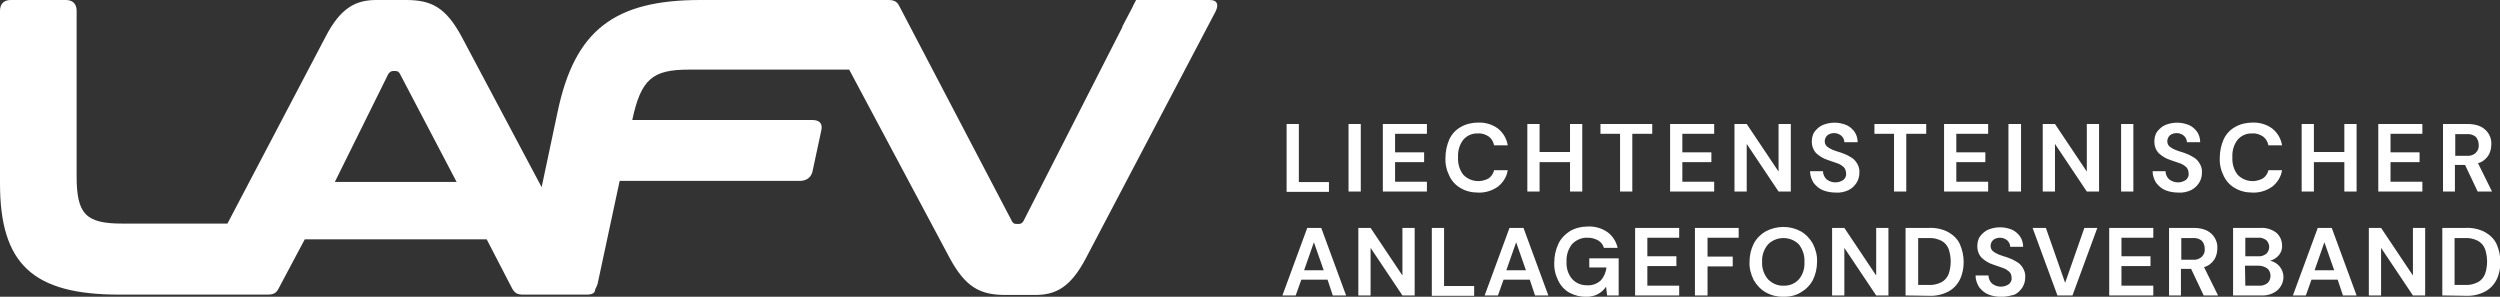
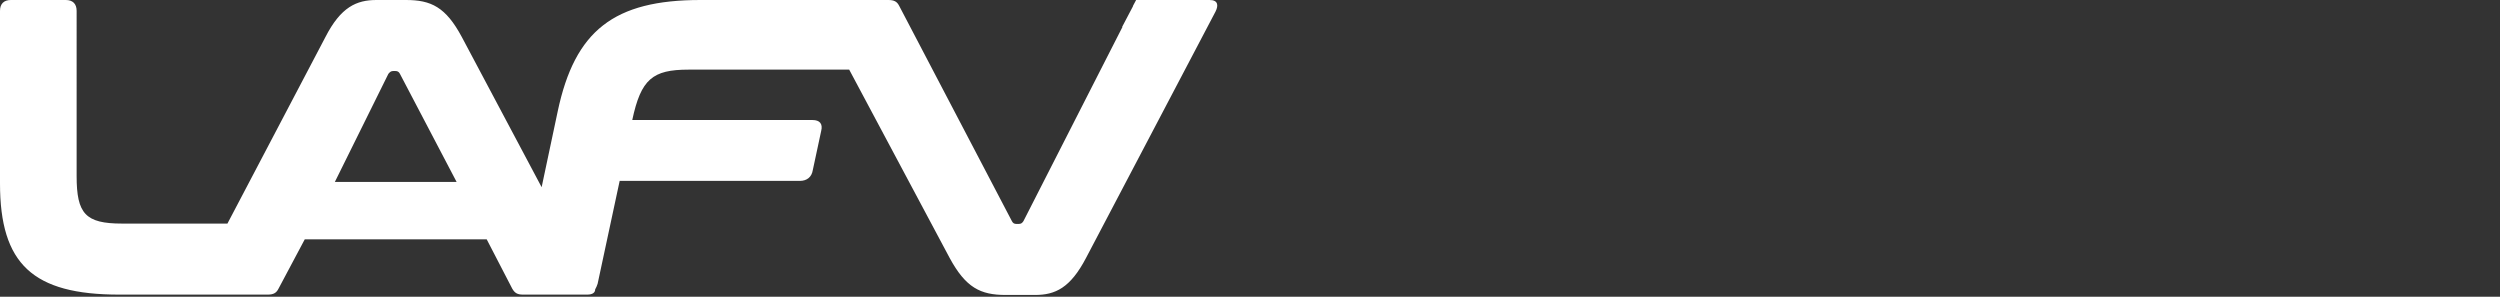
<svg xmlns="http://www.w3.org/2000/svg" version="1.1" id="Ebene_1" x="0px" y="0px" viewBox="0 0 714.5 84.8" style="enable-background:new 0 0 714.5 84.8;" xml:space="preserve">
  <rect x="0" y="0" width="714.5" height="84.8" fill="#333333" stroke="none" />
  <style type="text/css">
	.st0{fill:#FFFFFF;}
</style>
  <g>
    <g>
      <g>
        <path class="st0" d="M345.7,0h-7.6l0,0h-13.4l-0.9,1.7c0,0,0,0,0,0l0,0.1l-3.1,5.9h0.1l-28.3,55.5c-0.4,0.6-0.7,0.8-1.4,0.8h-0.6     c-0.6,0-1-0.2-1.3-0.8L257,1.7c-0.6-1.2-1.4-1.7-3.1-1.7h-5.2c-0.2,0-0.4,0-0.6,0h-47.9c-24.7,0-35.9,8.7-40.8,31.8l-4.6,21.7     L132,10.6C127.4,2,123.2,0,116,0h-8.4C101.9,0,97.4,2,93,10.6L65,63.9c-0.1,0-0.1,0-0.2,0H34.9c-10.5,0-13-2.8-13-13.6V3.1     c0-2-1.1-3.1-3.1-3.1H3.1C1.1,0,0,1.1,0,3.1v49.3c0,23.1,9.4,31.8,34.1,31.8h23.6h7.1h11.7c1.7,0,2.5-0.5,3.1-1.7l7.5-14.1h52     l7.3,14.1c0.7,1.2,1.4,1.7,3.1,1.7h1.9H167h0.8c1.6,0,2.3-0.6,2.3-1.5c0.3-0.5,0.5-1,0.7-1.6l6.3-29.4h51.5c2,0,3.4-1.1,3.7-3.1     l2.4-11.2c0.5-2-0.4-3.1-2.5-3.1h-51.5c2.5-11.7,5.8-14.4,16.1-14.4h45.9l28.7,53.8c4.6,8.5,8.8,10.6,16,10.6h8.4     c5.8,0,10.1-2,14.6-10.6l37-70.4C348.3,1.5,348.1,0,345.7,0z M95.7,52L111,21.1c0.5-0.6,0.8-0.8,1.4-0.8h0.6c0.6,0,1,0.2,1.3,0.8     L130.5,52H95.7z" />
      </g>
    </g>
  </g>
  <g id="Gruppe_167" transform="translate(572.613 100.237)">
    <g id="Pfad_304">
-       <path class="st0" d="M-204.9-45.5v-19.3h3.5v16.6h8.6v2.8H-204.9z M-187.2-45.5v-19.3h3.5v19.3H-187.2z M-177.4-45.5v-19.3h12.6    v2.8h-9.1v5.3h8.3v2.8h-8.3v5.6h9.1v2.8H-177.4z M-150.2-45.2c-1.8,0-3.5-0.4-5-1.3c-1.4-0.8-2.5-2-3.2-3.5    c-0.8-1.6-1.2-3.4-1.1-5.2c0-1.8,0.4-3.6,1.1-5.2c0.7-1.5,1.8-2.7,3.2-3.5c1.5-0.9,3.3-1.3,5-1.3c2-0.1,4.1,0.5,5.7,1.7    c1.5,1.2,2.5,2.9,2.8,4.8h-3.9c-0.2-1-0.7-1.9-1.5-2.5c-0.9-0.6-2-1-3.1-0.9c-1.6-0.1-3.2,0.6-4.2,1.8c-1.1,1.4-1.6,3.2-1.5,5    c-0.1,1.8,0.4,3.6,1.5,5c1.9,2,4.9,2.4,7.3,1c0.8-0.6,1.3-1.4,1.5-2.3h3.9c-0.3,1.9-1.3,3.5-2.8,4.7    C-146.2-45.7-148.2-45.1-150.2-45.2L-150.2-45.2z M-136.1-45.5v-19.3h3.5v8h8.7v-8h3.5v19.3h-3.5v-8.4h-8.7v8.4H-136.1z     M-109.6-45.5V-62h-5.6v-2.8h14.8v2.8h-5.7v16.5H-109.6z M-95.3-45.5v-19.3h12.6v2.8h-9.1v5.3h8.3v2.8h-8.3v5.6h9.1v2.8H-95.3z     M-76.9-45.5v-19.3h3.5l9.1,13.6v-13.6h3.5v19.3h-3.5l-9.1-13.6v13.6H-76.9z M-47.9-45.2c-1.3,0-2.6-0.2-3.8-0.7    c-1-0.4-1.9-1.2-2.6-2.1c-0.6-1-1-2.1-1-3.3h3.7c0,0.9,0.4,1.7,1,2.3c1.4,1.1,3.3,1.2,4.8,0.2c0.5-0.4,0.9-1.1,0.8-1.8    c0-0.7-0.2-1.4-0.7-1.9c-0.6-0.5-1.2-0.9-1.9-1.1l-2.6-0.9c-1.3-0.4-2.4-1.1-3.4-2c-0.8-0.9-1.2-2-1.2-3.2c0-1,0.2-2.1,0.8-2.9    c0.6-0.8,1.4-1.5,2.3-1.9c2.2-0.9,4.6-0.9,6.8,0c0.9,0.4,1.7,1.1,2.3,1.9c0.6,0.9,0.9,1.9,0.9,3h-3.8c0-0.7-0.3-1.3-0.8-1.8    c-0.6-0.5-1.3-0.8-2.1-0.8c-0.7,0-1.4,0.2-1.9,0.6c-0.5,0.4-0.8,1.1-0.8,1.7c0,0.6,0.2,1.1,0.6,1.5c0.5,0.4,1,0.7,1.7,1    c0.7,0.3,1.5,0.5,2.4,0.8c0.9,0.3,1.8,0.7,2.6,1.2c0.8,0.4,1.4,1,1.9,1.8c0.5,0.8,0.8,1.8,0.7,2.8c0,1-0.3,2-0.8,2.8    c-0.6,0.9-1.3,1.6-2.3,2.1C-45.4-45.4-46.6-45.1-47.9-45.2L-47.9-45.2z M-31.3-45.5V-62h-5.6v-2.8h14.8v2.8h-5.7v16.5H-31.3z     M-17-45.5v-19.3h12.6v2.8h-9.1v5.3h8.3v2.8h-8.3v5.6h9.1v2.8H-17z M1.4-45.5v-19.3H5v19.3H1.4z M11.2-45.5v-19.3h3.5l9.1,13.6    v-13.6h3.5v19.3h-3.5l-9.1-13.6v13.6H11.2z M33.6-45.5v-19.3h3.5v19.3H33.6z M50-45.2c-1.3,0-2.6-0.2-3.8-0.7    c-1-0.4-1.9-1.2-2.6-2.1c-0.6-1-1-2.1-1-3.3h3.7c0,0.9,0.4,1.7,1,2.3c1.4,1.1,3.3,1.2,4.8,0.2c0.5-0.4,0.9-1.1,0.8-1.8    c0-0.7-0.2-1.4-0.7-1.9c-0.6-0.5-1.2-0.9-1.9-1.1l-2.6-0.9c-1.3-0.4-2.4-1.1-3.4-2c-0.8-0.9-1.2-2-1.2-3.2c0-1,0.2-2.1,0.8-2.9    c0.6-0.8,1.4-1.5,2.3-1.9c2.2-0.9,4.6-0.9,6.8,0c0.9,0.4,1.7,1.1,2.3,1.9c0.6,0.9,0.9,1.9,0.9,3h-3.8c0-0.7-0.3-1.3-0.8-1.8    c-0.6-0.5-1.3-0.8-2.1-0.8c-0.7,0-1.4,0.2-1.9,0.6c-0.5,0.4-0.8,1.1-0.8,1.7c0,0.6,0.2,1.1,0.6,1.5c0.5,0.4,1,0.7,1.7,1    c0.7,0.3,1.5,0.5,2.4,0.8c0.9,0.3,1.8,0.7,2.6,1.2c0.8,0.4,1.4,1,1.9,1.8c0.5,0.8,0.8,1.8,0.7,2.8c0,1-0.3,2-0.8,2.8    c-0.6,0.9-1.3,1.6-2.3,2.1C52.5-45.4,51.3-45.1,50-45.2L50-45.2z M71.1-45.2c-1.8,0-3.5-0.4-5-1.3c-1.4-0.8-2.5-2-3.2-3.5    c-0.8-1.6-1.2-3.4-1.1-5.2c0-1.8,0.4-3.6,1.1-5.2c0.7-1.5,1.8-2.7,3.2-3.5c1.5-0.9,3.3-1.3,5-1.3c2-0.1,4.1,0.5,5.7,1.7    c1.5,1.2,2.5,2.9,2.8,4.8h-3.9c-0.2-1-0.7-1.9-1.5-2.5c-0.9-0.6-2-1-3.1-0.9c-1.6-0.1-3.2,0.6-4.2,1.8c-1.1,1.4-1.6,3.2-1.5,5    c-0.1,1.8,0.4,3.6,1.5,5c1.9,2,4.9,2.4,7.3,1c0.8-0.6,1.3-1.4,1.5-2.3h3.9c-0.3,1.9-1.3,3.5-2.8,4.7    C75.1-45.7,73.1-45.1,71.1-45.2L71.1-45.2z M85.2-45.5v-19.3h3.5v8h8.7v-8h3.5v19.3h-3.5v-8.4h-8.7v8.4H85.2z M107.1-45.5v-19.3    h12.6v2.8h-9.1v5.3h8.3v2.8h-8.3v5.6h9.1v2.8H107.1z M125.6-45.5v-19.3h7.1c1.3,0,2.6,0.2,3.8,0.8c0.9,0.5,1.7,1.2,2.2,2.1    c0.5,0.9,0.8,1.9,0.7,3c0,1.1-0.3,2.3-0.9,3.2c-0.7,1-1.7,1.8-2.9,2.1l4,8.1h-4.1l-3.6-7.6h-2.9v7.6L125.6-45.5z M129.1-55.7h3.3    c0.9,0.1,1.9-0.2,2.6-0.9c0.6-0.6,0.9-1.4,0.8-2.3c0-0.8-0.3-1.6-0.8-2.2c-0.7-0.6-1.7-0.9-2.6-0.8h-3.3L129.1-55.7z M-206.1-15.8    l7.1-19.3h4l7.1,19.3h-3.8l-1.5-4.5h-7.5l-1.6,4.5H-206.1z M-199.9-23h5.6l-2.8-8L-199.9-23z M-184.4-15.8v-19.3h3.5l9.1,13.6    v-13.6h3.5v19.3h-3.5l-9.1-13.6v13.6H-184.4z M-163.4-15.8v-19.3h3.5v16.6h8.6v2.8H-163.4z M-148.3-15.8l7.1-19.3h4l7.1,19.3h-3.8    l-1.5-4.5h-7.5l-1.6,4.5H-148.3z M-142.1-23h5.6l-2.8-8L-142.1-23z M-119.3-15.4c-1.7,0-3.3-0.4-4.8-1.2c-1.4-0.8-2.5-2-3.2-3.5    c-0.8-1.6-1.2-3.4-1.1-5.2c0-1.8,0.4-3.6,1.2-5.3c0.7-1.5,1.9-2.7,3.3-3.6c1.6-0.9,3.3-1.3,5.1-1.3c2-0.1,4,0.5,5.6,1.6    c1.5,1.1,2.5,2.7,2.9,4.5h-3.9c-0.3-0.9-0.8-1.6-1.6-2.1c-0.9-0.5-1.9-0.8-3-0.8c-1.7-0.1-3.3,0.6-4.5,1.8c-1.1,1.4-1.7,3.2-1.6,5    c-0.1,1.8,0.4,3.6,1.6,5c1.1,1.2,2.6,1.8,4.2,1.8c1.5,0.1,2.9-0.4,4-1.4c0.9-1,1.5-2.4,1.6-3.7h-4.9v-2.6h8.4v10.6h-3.3l-0.3-2.5    c-0.6,0.9-1.4,1.6-2.3,2.1C-116.8-15.7-118-15.4-119.3-15.4L-119.3-15.4z M-105.3-15.8v-19.3h12.6v2.8h-9.1v5.3h8.3v2.8h-8.3v5.6    h9.1v2.8L-105.3-15.8z M-88.2-15.8v-19.3h12.5v2.8h-8.9v5.4h7.2v2.8h-7.2v8.3L-88.2-15.8z M-62.9-15.4c-1.8,0-3.5-0.4-5.1-1.3    c-1.4-0.8-2.6-2.1-3.4-3.5c-0.8-1.6-1.3-3.4-1.2-5.2c0-1.8,0.4-3.6,1.2-5.2c0.8-1.5,2-2.7,3.4-3.5c3.2-1.7,7-1.7,10.1,0    c1.4,0.8,2.6,2.1,3.4,3.5c0.8,1.6,1.3,3.4,1.2,5.2c0,1.8-0.4,3.6-1.2,5.2c-0.8,1.5-2,2.7-3.4,3.5C-59.3-15.8-61.1-15.4-62.9-15.4    L-62.9-15.4z M-62.9-18.6c1.7,0.1,3.3-0.6,4.4-1.8c1.2-1.4,1.7-3.2,1.6-5c0.1-1.8-0.5-3.6-1.6-5c-2.4-2.4-6.4-2.4-8.8,0    c-1.2,1.4-1.8,3.2-1.7,5c-0.1,1.8,0.5,3.6,1.7,5C-66.1-19.2-64.5-18.5-62.9-18.6L-62.9-18.6z M-49-15.8v-19.3h3.5l9.1,13.6v-13.6    h3.5v19.3h-3.5l-9.1-13.6v13.6H-49z M-28-15.8v-19.3h6.6c1.9-0.1,3.9,0.3,5.6,1.2c1.4,0.8,2.6,1.9,3.3,3.4    c0.7,1.6,1.1,3.3,1.1,5.1c0,1.8-0.3,3.5-1.1,5.1c-0.7,1.4-1.8,2.6-3.3,3.4c-1.7,0.9-3.7,1.3-5.6,1.2L-28-15.8z M-24.4-18.8h2.9    c1.3,0.1,2.6-0.2,3.8-0.8c0.9-0.5,1.6-1.3,2-2.3c0.4-1.1,0.6-2.4,0.6-3.6c0-1.2-0.2-2.4-0.6-3.6c-0.4-1-1.1-1.8-2-2.3    c-1.2-0.6-2.5-0.9-3.8-0.8h-2.9V-18.8z M-0.6-15.4c-1.3,0-2.6-0.2-3.8-0.7c-1-0.4-1.9-1.2-2.6-2.1c-0.6-1-1-2.1-1-3.3h3.7    c0,0.9,0.4,1.7,1,2.3c1.4,1.1,3.3,1.2,4.8,0.2c0.5-0.4,0.9-1.1,0.8-1.8c0-0.7-0.2-1.4-0.7-1.8c-0.6-0.5-1.2-0.9-1.9-1.1l-2.6-0.9    c-1.3-0.4-2.4-1.1-3.4-2c-0.8-0.9-1.2-2-1.2-3.2c0-1,0.2-2.1,0.8-2.9c0.6-0.8,1.4-1.5,2.3-1.9c2.2-0.9,4.6-0.9,6.8,0    c0.9,0.4,1.7,1.1,2.3,1.9c0.6,0.9,0.9,1.9,0.9,3H1.9c0-0.7-0.3-1.3-0.8-1.8c-0.6-0.5-1.3-0.8-2.1-0.8c-0.7,0-1.4,0.2-1.9,0.6    c-0.5,0.4-0.8,1.1-0.8,1.7c0,0.6,0.2,1.1,0.6,1.5c0.5,0.4,1,0.7,1.7,1c0.7,0.3,1.5,0.5,2.4,0.8c0.9,0.3,1.8,0.7,2.6,1.2    c0.8,0.4,1.4,1,1.9,1.8c0.5,0.8,0.8,1.8,0.7,2.8c0,1-0.3,2-0.8,2.8c-0.6,0.9-1.3,1.6-2.3,2.1C1.9-15.7,0.7-15.4-0.6-15.4    L-0.6-15.4z M15.4-15.8L8.3-35.1h3.8l5.5,15.7l5.5-15.7h3.7l-7.1,19.3H15.4z M30.2-15.8v-19.3h12.6v2.8h-9.1v5.3H42v2.8h-8.3v5.6    h9.1v2.8L30.2-15.8z M47.3-15.8v-19.3h7.1c1.3,0,2.6,0.2,3.8,0.8c0.9,0.5,1.7,1.2,2.2,2.1c0.5,0.9,0.8,1.9,0.7,3    c0,1.1-0.3,2.3-0.9,3.2c-0.7,1-1.7,1.8-2.9,2.1l4,8.1h-4.1l-3.6-7.6h-2.9v7.6L47.3-15.8z M50.8-26h3.3c0.9,0.1,1.9-0.2,2.6-0.9    c0.6-0.6,0.9-1.4,0.8-2.3c0-0.8-0.3-1.6-0.8-2.2c-0.7-0.6-1.7-0.9-2.6-0.8h-3.3L50.8-26z M65.6-15.8v-19.3h7.8    c1.7-0.1,3.3,0.4,4.6,1.4c1,0.9,1.6,2.2,1.6,3.6c0.1,1.1-0.3,2.1-1,2.9c-0.6,0.7-1.5,1.2-2.4,1.5c1.1,0.2,2,0.8,2.7,1.6    c0.7,0.9,1.1,1.9,1.1,3c0,1.4-0.6,2.8-1.7,3.8c-1.3,1.1-3,1.6-4.7,1.5L65.6-15.8z M69.1-27h3.7c0.8,0.1,1.6-0.2,2.3-0.7    c1.1-1.1,1.1-2.8,0-3.9c-0.7-0.5-1.5-0.8-2.4-0.7h-3.6V-27z M69.1-18.6h3.9c0.9,0.1,1.7-0.2,2.4-0.7c0.6-0.5,0.9-1.3,0.9-2.1    c0-0.8-0.3-1.6-0.9-2.1c-0.7-0.5-1.6-0.8-2.5-0.8h-3.9L69.1-18.6z M82.7-15.8l7.1-19.3h4l7.1,19.3H97l-1.5-4.5H88l-1.6,4.5H82.7z     M88.9-23h5.6l-2.8-8L88.9-23z M104.4-15.8v-19.3h3.5l9.1,13.6v-13.6h3.5v19.3H117l-9.1-13.6v13.6L104.4-15.8z M125.4-15.8v-19.3    h6.6c1.9-0.1,3.9,0.3,5.6,1.2c1.4,0.8,2.6,1.9,3.3,3.4c0.7,1.6,1.1,3.3,1.1,5.1c0,1.8-0.3,3.5-1.1,5.1c-0.7,1.4-1.8,2.6-3.3,3.4    c-1.7,0.9-3.7,1.3-5.6,1.2L125.4-15.8z M128.9-18.8h2.9c1.3,0.1,2.6-0.2,3.8-0.8c0.9-0.5,1.6-1.3,2-2.3c0.4-1.1,0.6-2.4,0.6-3.6    c0-1.2-0.2-2.4-0.6-3.6c-0.4-1-1.1-1.8-2-2.3c-1.2-0.6-2.5-0.9-3.8-0.8h-2.9V-18.8z" />
-     </g>
+       </g>
  </g>
</svg>